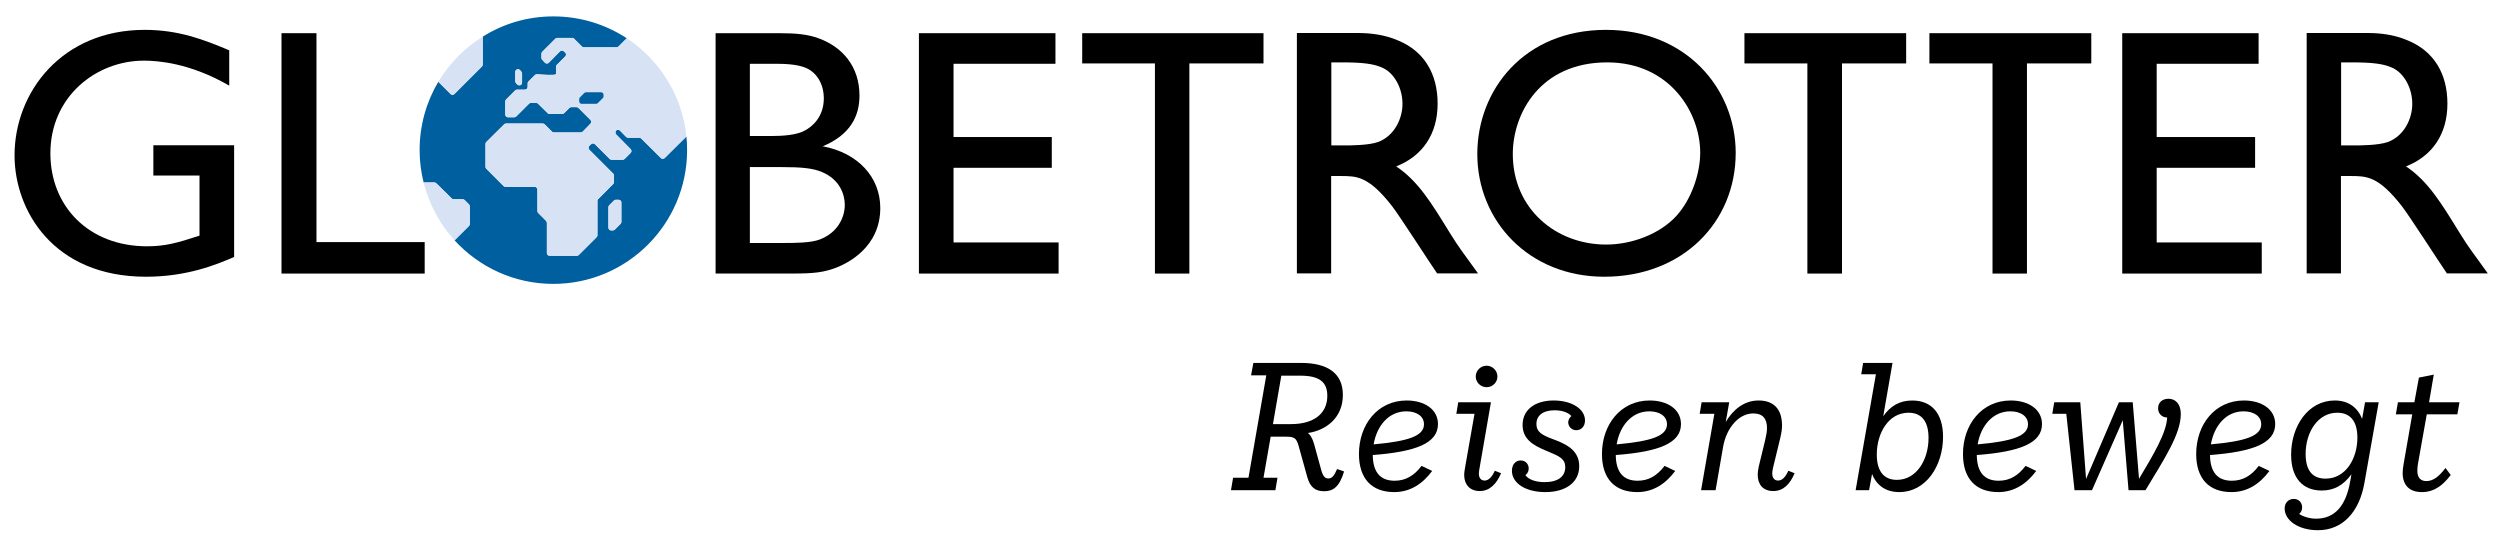
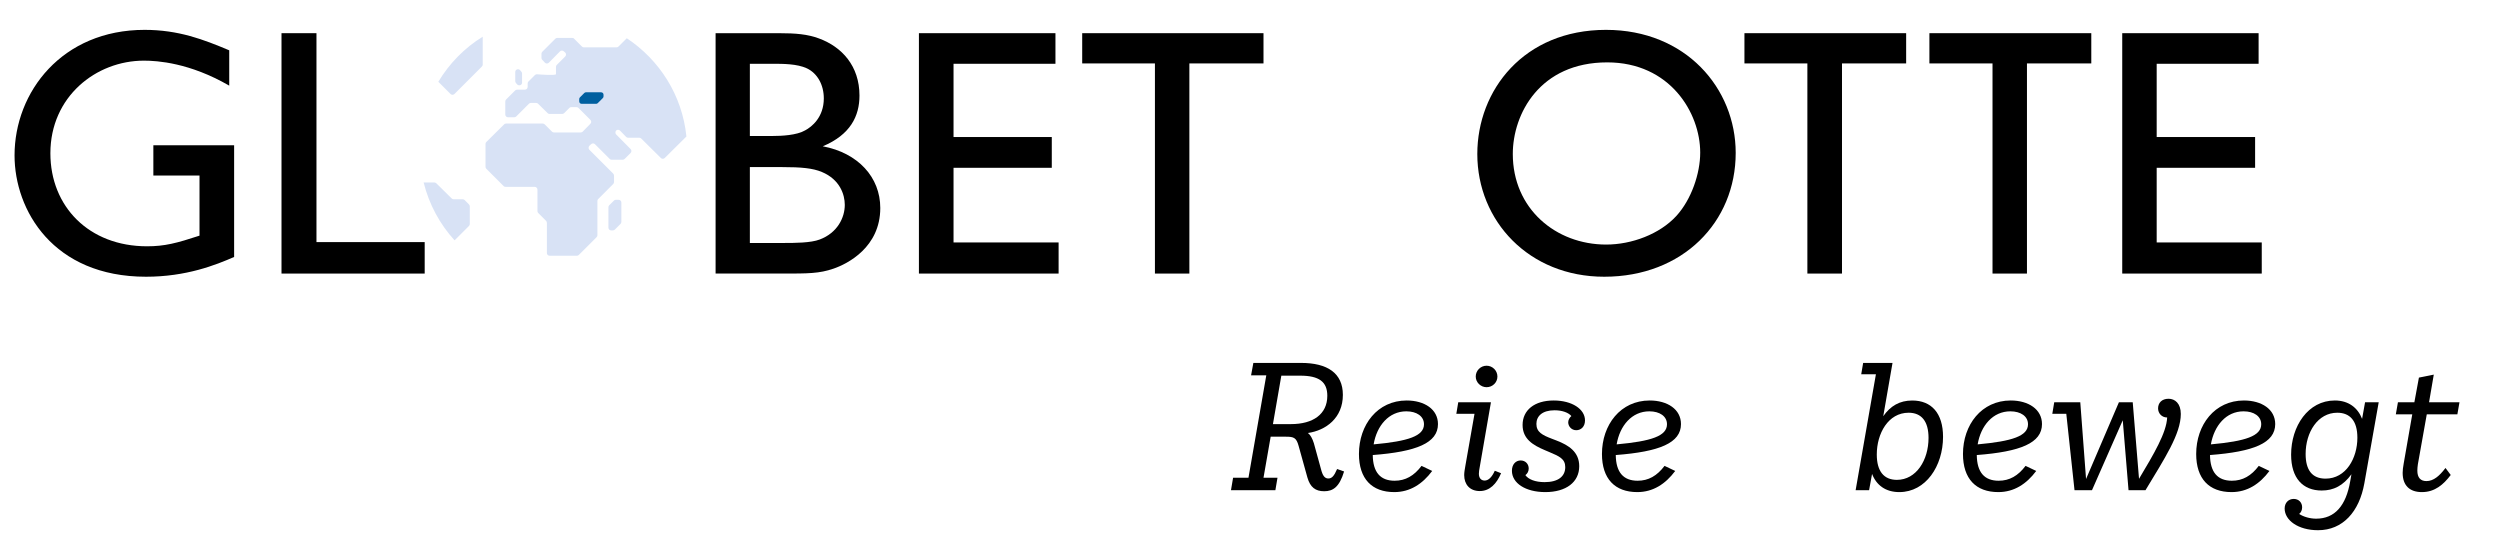
<svg xmlns="http://www.w3.org/2000/svg" width="143" height="31" viewBox="0 0 143 31" fill="none">
  <path d="M76.882 26.968C76.612 27.858 76.252 28.099 75.742 28.099C75.252 28.099 74.942 27.878 74.782 27.308L74.282 25.509C74.152 25.038 74.012 24.979 73.552 24.979H72.682L72.272 27.328H73.072L72.952 28.038H70.412L70.532 27.328H71.412L72.432 21.468H71.562L71.692 20.759H74.422C75.922 20.759 76.812 21.338 76.812 22.588C76.812 23.909 75.842 24.619 74.812 24.768C74.952 24.869 75.062 25.069 75.152 25.349L75.592 26.948C75.692 27.279 75.822 27.369 75.982 27.369C76.182 27.369 76.312 27.229 76.482 26.828L76.882 26.968ZM75.922 22.639C75.922 21.838 75.452 21.488 74.372 21.488H73.292L72.812 24.259H73.842C75.102 24.259 75.922 23.698 75.922 22.639Z" fill="black" />
  <path d="M81.312 26.648L81.922 26.938C81.362 27.688 80.652 28.148 79.752 28.148C78.472 28.148 77.732 27.388 77.732 25.968C77.732 24.298 78.792 22.908 80.462 22.908C81.472 22.908 82.252 23.408 82.252 24.258C82.252 25.338 81.022 25.838 78.522 26.028C78.532 27.008 78.952 27.498 79.772 27.498C80.392 27.498 80.882 27.218 81.312 26.648ZM78.572 25.418C80.562 25.238 81.452 24.938 81.452 24.268C81.452 23.808 81.032 23.528 80.442 23.528C79.442 23.528 78.752 24.348 78.572 25.418Z" fill="black" />
  <path d="M85.862 27.069C85.602 27.678 85.212 28.088 84.642 28.088C84.072 28.088 83.752 27.709 83.752 27.178C83.752 27.029 83.782 26.849 83.822 26.628L84.342 23.669H83.302L83.412 23.009H85.282L84.642 26.709C84.612 26.858 84.592 26.998 84.592 27.099C84.592 27.358 84.732 27.488 84.922 27.488C85.132 27.488 85.332 27.308 85.502 26.928L85.862 27.069ZM84.412 21.538C84.412 21.198 84.692 20.919 85.032 20.919C85.372 20.919 85.652 21.198 85.652 21.538C85.652 21.878 85.372 22.148 85.032 22.148C84.702 22.148 84.412 21.878 84.412 21.538Z" fill="black" />
  <path d="M89.882 23.798C89.722 23.608 89.372 23.468 88.922 23.468C88.212 23.468 87.882 23.808 87.882 24.248C87.882 24.718 88.222 24.888 88.772 25.098L89.032 25.198C89.732 25.468 90.332 25.848 90.332 26.668C90.332 27.578 89.582 28.148 88.392 28.148C87.262 28.148 86.482 27.638 86.482 26.928C86.482 26.548 86.712 26.338 86.982 26.338C87.262 26.338 87.442 26.548 87.442 26.798C87.442 26.958 87.372 27.088 87.252 27.178C87.422 27.418 87.812 27.578 88.352 27.578C89.132 27.578 89.532 27.248 89.532 26.718C89.532 26.248 89.192 26.098 88.622 25.858L88.362 25.748C87.702 25.468 87.092 25.118 87.092 24.308C87.092 23.458 87.772 22.908 88.872 22.908C89.912 22.908 90.662 23.398 90.662 24.048C90.662 24.408 90.432 24.608 90.162 24.608C89.882 24.608 89.702 24.378 89.702 24.158C89.702 24.028 89.772 23.888 89.882 23.798Z" fill="black" />
  <path d="M95.212 26.648L95.822 26.938C95.262 27.688 94.552 28.148 93.652 28.148C92.372 28.148 91.632 27.388 91.632 25.968C91.632 24.298 92.692 22.908 94.362 22.908C95.372 22.908 96.152 23.408 96.152 24.258C96.152 25.338 94.922 25.838 92.422 26.028C92.432 27.008 92.852 27.498 93.672 27.498C94.292 27.498 94.782 27.218 95.212 26.648ZM92.472 25.418C94.462 25.238 95.352 24.938 95.352 24.268C95.352 23.808 94.932 23.528 94.342 23.528C93.342 23.528 92.652 24.348 92.472 25.418Z" fill="black" />
-   <path d="M102.652 27.068C102.402 27.658 102.032 28.088 101.432 28.088C100.832 28.088 100.542 27.698 100.542 27.158C100.542 26.998 100.572 26.838 100.602 26.678C100.942 25.268 101.072 24.848 101.072 24.488C101.072 23.948 100.832 23.648 100.282 23.648C99.482 23.648 98.762 24.438 98.562 25.558L98.132 28.038H97.302L98.062 23.668H97.222L97.332 23.008H98.912L98.712 24.138C99.132 23.428 99.762 22.908 100.592 22.908C101.482 22.908 101.932 23.428 101.932 24.338C101.932 24.748 101.832 25.048 101.412 26.778C101.392 26.868 101.372 26.998 101.372 27.088C101.372 27.308 101.482 27.488 101.702 27.488C101.942 27.488 102.132 27.288 102.292 26.928L102.652 27.068Z" fill="black" />
  <path d="M111.142 24.988C111.142 26.659 110.152 28.148 108.642 28.148C107.862 28.148 107.332 27.759 107.082 27.108L106.912 28.038H106.142L107.302 21.409H106.462L106.572 20.759H108.252L107.722 23.808C108.132 23.218 108.662 22.909 109.382 22.909C110.472 22.909 111.142 23.628 111.142 24.988ZM110.312 25.049C110.312 24.099 109.912 23.608 109.172 23.608C108.002 23.608 107.352 24.799 107.352 25.998C107.352 26.959 107.762 27.448 108.502 27.448C109.612 27.448 110.312 26.319 110.312 25.049Z" fill="black" />
  <path d="M115.862 26.648L116.472 26.938C115.912 27.688 115.202 28.148 114.302 28.148C113.022 28.148 112.282 27.388 112.282 25.968C112.282 24.298 113.342 22.908 115.012 22.908C116.022 22.908 116.802 23.408 116.802 24.258C116.802 25.338 115.572 25.838 113.072 26.028C113.082 27.008 113.502 27.498 114.322 27.498C114.942 27.498 115.432 27.218 115.862 26.648ZM113.122 25.418C115.112 25.238 116.002 24.938 116.002 24.268C116.002 23.808 115.582 23.528 114.992 23.528C113.992 23.528 113.302 24.348 113.122 25.418Z" fill="black" />
  <path d="M124.742 23.679C124.742 24.829 123.812 26.229 122.722 28.039H121.752L121.422 24.039L119.662 28.039H118.662L118.192 23.669H117.392L117.502 23.009H118.992L119.322 27.399L121.202 23.009H121.992L122.352 27.389C123.192 25.979 123.922 24.759 123.962 23.879H123.952C123.662 23.879 123.442 23.649 123.442 23.359C123.442 23.049 123.652 22.809 124.042 22.809C124.402 22.809 124.742 23.069 124.742 23.679Z" fill="black" />
  <path d="M129.202 26.648L129.812 26.938C129.252 27.688 128.542 28.148 127.642 28.148C126.362 28.148 125.622 27.388 125.622 25.968C125.622 24.298 126.682 22.908 128.352 22.908C129.362 22.908 130.142 23.408 130.142 24.258C130.142 25.338 128.912 25.838 126.412 26.028C126.422 27.008 126.842 27.498 127.662 27.498C128.282 27.498 128.772 27.218 129.202 26.648ZM126.462 25.418C128.452 25.238 129.342 24.938 129.342 24.268C129.342 23.808 128.922 23.528 128.332 23.528C127.332 23.528 126.652 24.348 126.462 25.418Z" fill="black" />
  <path d="M136.062 23.008L135.242 27.638C134.952 29.278 134.002 30.328 132.592 30.328C131.452 30.328 130.682 29.758 130.682 29.088C130.682 28.758 130.902 28.538 131.202 28.538C131.492 28.538 131.682 28.748 131.682 29.018C131.682 29.178 131.622 29.308 131.512 29.398C131.772 29.568 132.142 29.668 132.482 29.668C133.552 29.668 134.192 28.928 134.432 27.528L134.502 27.128C134.032 27.778 133.482 28.058 132.802 28.058C131.722 28.058 131.052 27.348 131.052 26.008C131.052 24.378 132.022 22.908 133.552 22.908C134.332 22.908 134.862 23.318 135.112 23.958L135.282 23.008H136.062ZM134.842 25.038C134.842 24.088 134.432 23.608 133.692 23.608C132.582 23.608 131.882 24.718 131.882 25.968C131.882 26.898 132.262 27.378 133.022 27.378C134.192 27.378 134.842 26.208 134.842 25.038Z" fill="black" />
  <path d="M138.302 26.558C138.282 26.698 138.272 26.819 138.272 26.919C138.272 27.319 138.452 27.518 138.792 27.518C139.202 27.518 139.542 27.218 139.882 26.768L140.182 27.169C139.772 27.709 139.282 28.148 138.532 28.148C137.842 28.148 137.432 27.779 137.432 27.049C137.432 26.909 137.452 26.718 137.492 26.509L137.982 23.698H137.042L137.162 23.009H138.102L138.362 21.599L139.212 21.428L138.942 23.009H140.682L140.562 23.698H138.812L138.302 26.558Z" fill="black" />
  <path d="M13.392 14.698C12.342 15.159 10.652 15.829 8.352 15.829C3.032 15.829 0.832 12.018 0.832 8.889C0.832 5.258 3.552 1.708 8.272 1.708C10.212 1.708 11.642 2.259 13.112 2.878V4.899C10.852 3.588 8.992 3.469 8.232 3.469C5.492 3.469 2.882 5.529 2.882 8.768C2.882 11.809 5.082 14.088 8.412 14.088C9.422 14.088 10.102 13.909 11.412 13.479V10.039H8.772V8.309H13.392V14.698V14.698Z" fill="black" />
  <path d="M18.102 13.848H24.292V15.648H16.102V1.898H18.102V13.848Z" fill="black" />
  <path d="M44.542 1.898C45.532 1.898 46.192 1.958 46.842 2.198C48.152 2.678 49.162 3.768 49.162 5.468C49.162 6.638 48.642 7.708 47.062 8.368C49.082 8.748 50.352 10.138 50.352 11.898C50.352 14.138 48.492 15.088 47.672 15.368C46.862 15.648 46.222 15.648 44.752 15.648H40.932V1.898H44.542ZM42.892 3.648V7.778H44.202C44.702 7.778 45.572 7.738 46.052 7.458C46.432 7.258 47.122 6.708 47.122 5.628C47.122 4.858 46.762 4.198 46.152 3.908C45.592 3.648 44.782 3.648 44.202 3.648H42.892ZM42.892 9.558V13.898H44.852C45.412 13.898 46.382 13.898 46.892 13.698C47.902 13.318 48.322 12.448 48.322 11.718C48.322 11.128 48.042 10.268 47.012 9.838C46.492 9.618 45.822 9.558 44.752 9.558H42.892V9.558Z" fill="black" />
  <path d="M60.372 3.648H54.542V7.838H60.162V9.598H54.542V13.868H60.552V15.648H52.562V1.898H60.372V3.648Z" fill="black" />
  <path d="M72.272 3.628H68.032V15.648H66.062V3.628H61.902V1.898H72.272V3.628Z" fill="black" />
  <path d="M99.282 8.748C99.282 12.698 96.262 15.829 91.762 15.829C87.452 15.829 84.502 12.639 84.502 8.809C84.502 5.159 87.162 1.708 91.862 1.708C96.432 1.708 99.282 5.059 99.282 8.748ZM86.532 8.809C86.532 11.938 88.992 13.989 91.872 13.989C93.342 13.989 94.932 13.389 95.882 12.358C96.752 11.409 97.252 9.918 97.252 8.729C97.252 6.449 95.522 3.568 91.932 3.568C88.082 3.568 86.532 6.508 86.532 8.809Z" fill="black" />
  <path d="M129.192 3.648H123.362V7.838H128.992V9.598H123.362V13.868H129.372V15.648H121.392V1.898H129.192V3.648Z" fill="black" />
-   <path d="M135.402 1.888C136.042 1.888 136.892 1.948 137.762 2.328C139.232 2.948 139.992 4.228 139.992 5.928C139.992 7.678 139.122 8.928 137.622 9.518C138.872 10.348 139.642 11.618 140.682 13.308C141.272 14.258 141.352 14.308 142.302 15.638H139.962C139.502 14.968 137.842 12.388 137.392 11.798C136.042 10.068 135.372 10.068 134.432 10.068H133.902V15.638H131.942V1.888H135.402ZM133.912 3.568V8.318H134.682C134.982 8.318 136.052 8.318 136.602 8.118C137.532 7.758 137.982 6.778 137.982 5.938C137.982 5.038 137.512 4.188 136.862 3.888C136.362 3.648 135.712 3.568 134.522 3.568H133.912V3.568Z" fill="black" />
-   <path d="M77.642 1.888C78.282 1.888 79.132 1.948 80.002 2.328C81.472 2.948 82.232 4.228 82.232 5.928C82.232 7.678 81.362 8.928 79.862 9.518C81.112 10.348 81.882 11.618 82.922 13.308C83.512 14.258 83.592 14.308 84.542 15.638H82.202C81.742 14.968 80.082 12.388 79.632 11.798C78.282 10.068 77.612 10.068 76.672 10.068H76.142V15.638H74.182V1.888H77.642ZM76.152 3.568V8.318H76.922C77.222 8.318 78.292 8.318 78.842 8.118C79.772 7.758 80.222 6.778 80.222 5.938C80.222 5.038 79.752 4.188 79.102 3.888C78.602 3.648 77.952 3.568 76.762 3.568H76.152V3.568Z" fill="black" />
  <path d="M99.782 1.898V3.628H103.382V15.648H105.362V3.628H109.032V1.898H99.782Z" fill="black" />
  <path d="M110.362 1.898V3.628H113.972V15.648H115.942V3.628H119.622V1.898H110.362Z" fill="black" />
-   <path d="M39.262 7.808C39.292 8.058 39.302 8.328 39.302 8.588C39.302 12.809 35.872 16.238 31.652 16.238C29.412 16.238 27.402 15.278 26.002 13.748L26.822 12.928C26.852 12.899 26.872 12.858 26.872 12.819V11.799C26.872 11.758 26.852 11.719 26.822 11.688L26.572 11.438C26.542 11.409 26.502 11.399 26.462 11.399H25.942C25.902 11.399 25.862 11.379 25.832 11.348L24.962 10.489C24.932 10.459 24.892 10.438 24.852 10.438H24.232C24.082 9.848 24.002 9.228 24.002 8.588C24.002 7.158 24.392 5.818 25.072 4.678L25.772 5.378C25.832 5.438 25.932 5.438 25.992 5.378L27.562 3.808C27.592 3.778 27.612 3.738 27.612 3.698V2.098C28.782 1.358 30.172 0.938 31.652 0.938C33.202 0.938 34.642 1.398 35.852 2.188L35.382 2.658C35.352 2.688 35.312 2.708 35.272 2.708H33.392C33.352 2.708 33.312 2.688 33.282 2.658L32.832 2.208C32.812 2.178 32.772 2.168 32.722 2.168H31.882C31.842 2.168 31.802 2.178 31.772 2.208L31.022 2.958C30.992 2.988 30.972 3.028 30.972 3.068V3.318C30.972 3.368 30.992 3.398 31.022 3.428L31.172 3.588C31.232 3.648 31.332 3.648 31.392 3.588L32.032 2.938C32.092 2.878 32.192 2.878 32.252 2.938L32.332 3.008C32.392 3.068 32.392 3.168 32.332 3.228L31.852 3.708C31.822 3.738 31.802 3.778 31.802 3.818V4.238C31.802 4.328 30.972 4.268 30.712 4.248C30.672 4.248 30.632 4.258 30.592 4.298L30.222 4.668C30.192 4.698 30.182 4.738 30.182 4.778V4.968C30.182 5.058 30.112 5.128 30.022 5.128H29.582C29.542 5.128 29.502 5.148 29.472 5.168L28.952 5.688C28.922 5.718 28.902 5.758 28.902 5.798V6.548C28.902 6.638 28.972 6.708 29.062 6.708H29.422C29.462 6.708 29.502 6.688 29.532 6.658L30.262 5.928C30.292 5.898 30.332 5.888 30.372 5.888H30.662C30.712 5.888 30.742 5.898 30.772 5.928L31.322 6.468C31.342 6.498 31.382 6.518 31.432 6.518H32.162C32.202 6.518 32.242 6.498 32.272 6.468L32.572 6.168C32.602 6.138 32.642 6.128 32.682 6.128H32.972C33.012 6.128 33.052 6.138 33.082 6.168L33.772 6.858C33.832 6.918 33.832 7.018 33.772 7.078L33.322 7.538C33.292 7.558 33.252 7.578 33.212 7.578H31.692C31.652 7.578 31.612 7.558 31.582 7.538L31.162 7.118C31.132 7.088 31.092 7.068 31.052 7.068H28.942C28.892 7.068 28.852 7.088 28.832 7.118L27.812 8.128C27.782 8.158 27.772 8.198 27.772 8.238V9.538C27.772 9.578 27.782 9.618 27.812 9.648L28.812 10.649C28.842 10.678 28.882 10.688 28.922 10.688H30.582C30.672 10.688 30.742 10.758 30.742 10.848V12.079C30.742 12.118 30.762 12.159 30.792 12.188L31.242 12.639C31.262 12.668 31.282 12.709 31.282 12.748V14.479C31.282 14.559 31.352 14.629 31.442 14.629H32.992C33.032 14.629 33.072 14.618 33.102 14.588L34.122 13.569C34.152 13.539 34.172 13.498 34.172 13.459V11.498C34.172 11.459 34.182 11.418 34.212 11.389L35.072 10.528C35.102 10.498 35.122 10.459 35.122 10.418V10.039C35.122 9.998 35.102 9.958 35.072 9.928L33.712 8.568C33.652 8.498 33.652 8.408 33.712 8.338L33.812 8.248C33.872 8.188 33.972 8.188 34.032 8.248L34.872 9.088C34.902 9.118 34.942 9.138 34.982 9.138H35.622C35.662 9.138 35.702 9.118 35.732 9.088L36.072 8.748C36.132 8.688 36.132 8.588 36.072 8.528L35.242 7.688C35.212 7.658 35.202 7.618 35.202 7.578C35.202 7.538 35.212 7.498 35.242 7.468C35.302 7.408 35.402 7.408 35.462 7.468L35.822 7.838C35.852 7.868 35.892 7.878 35.932 7.878H36.572C36.612 7.878 36.652 7.898 36.682 7.928L37.802 9.038C37.862 9.098 37.962 9.098 38.022 9.038L39.262 7.808ZM35.542 12.698V11.579C35.542 11.498 35.472 11.428 35.382 11.428H35.232C35.192 11.428 35.152 11.438 35.122 11.469L34.842 11.748C34.812 11.778 34.802 11.819 34.802 11.858V13.018C34.802 13.108 34.872 13.178 34.952 13.178H35.062C35.102 13.178 35.142 13.159 35.172 13.129L35.492 12.809C35.522 12.778 35.542 12.739 35.542 12.698ZM29.862 4.728V4.198C29.862 4.158 29.842 4.118 29.812 4.088L29.742 4.008C29.642 3.908 29.472 3.978 29.472 4.118V4.648C29.472 4.688 29.492 4.728 29.522 4.758L29.592 4.838C29.692 4.928 29.862 4.868 29.862 4.728Z" fill="#005F9F" />
  <path d="M35.542 11.579V12.698C35.542 12.739 35.522 12.778 35.492 12.809L35.172 13.129C35.142 13.159 35.102 13.178 35.062 13.178H34.952C34.872 13.178 34.802 13.108 34.802 13.018V11.858C34.802 11.819 34.812 11.778 34.842 11.748L35.122 11.469C35.152 11.438 35.192 11.428 35.232 11.428H35.382C35.472 11.428 35.542 11.498 35.542 11.579Z" fill="#D8E2F5" />
  <path d="M35.852 2.188L35.382 2.658C35.352 2.688 35.312 2.708 35.272 2.708H33.392C33.352 2.708 33.312 2.688 33.282 2.658L32.832 2.208C32.812 2.178 32.772 2.168 32.722 2.168H31.882C31.842 2.168 31.802 2.178 31.772 2.208L31.022 2.958C30.992 2.988 30.972 3.028 30.972 3.068V3.318C30.972 3.368 30.992 3.398 31.022 3.428L31.172 3.588C31.232 3.648 31.332 3.648 31.392 3.588L32.032 2.938C32.092 2.878 32.192 2.878 32.252 2.938L32.332 3.008C32.392 3.068 32.392 3.168 32.332 3.228L31.852 3.708C31.822 3.738 31.802 3.778 31.802 3.818V4.238C31.802 4.328 30.972 4.268 30.712 4.248C30.672 4.248 30.632 4.258 30.592 4.298L30.222 4.668C30.192 4.698 30.182 4.738 30.182 4.778V4.968C30.182 5.058 30.112 5.128 30.022 5.128H29.582C29.542 5.128 29.502 5.148 29.472 5.168L28.952 5.688C28.922 5.718 28.902 5.758 28.902 5.798V6.548C28.902 6.638 28.972 6.708 29.062 6.708H29.422C29.462 6.708 29.502 6.688 29.532 6.658L30.262 5.928C30.292 5.898 30.332 5.888 30.372 5.888H30.662C30.712 5.888 30.742 5.898 30.772 5.928L31.322 6.468C31.342 6.498 31.382 6.518 31.432 6.518H32.162C32.202 6.518 32.242 6.498 32.272 6.468L32.572 6.168C32.602 6.138 32.642 6.128 32.682 6.128H32.972C33.012 6.128 33.052 6.138 33.082 6.168L33.772 6.858C33.832 6.918 33.832 7.018 33.772 7.078L33.322 7.538C33.292 7.558 33.252 7.578 33.212 7.578H31.692C31.652 7.578 31.612 7.558 31.582 7.538L31.162 7.118C31.132 7.088 31.092 7.068 31.052 7.068H28.942C28.892 7.068 28.852 7.088 28.832 7.118L27.812 8.128C27.782 8.158 27.772 8.198 27.772 8.238V9.538C27.772 9.578 27.782 9.618 27.812 9.648L28.812 10.649C28.842 10.678 28.882 10.688 28.922 10.688H30.582C30.672 10.688 30.742 10.758 30.742 10.848V12.079C30.742 12.118 30.762 12.159 30.792 12.188L31.242 12.639C31.262 12.668 31.282 12.709 31.282 12.748V14.479C31.282 14.559 31.352 14.629 31.442 14.629H32.992C33.032 14.629 33.072 14.618 33.102 14.588L34.122 13.569C34.152 13.539 34.172 13.498 34.172 13.459V11.498C34.172 11.459 34.182 11.418 34.212 11.389L35.072 10.528C35.102 10.498 35.122 10.459 35.122 10.418V10.039C35.122 9.998 35.102 9.958 35.072 9.928L33.712 8.568C33.652 8.498 33.652 8.408 33.712 8.338L33.812 8.248C33.872 8.188 33.972 8.188 34.032 8.248L34.872 9.088C34.902 9.118 34.942 9.138 34.982 9.138H35.622C35.662 9.138 35.702 9.118 35.732 9.088L36.072 8.748C36.132 8.688 36.132 8.588 36.072 8.528L35.242 7.688C35.212 7.658 35.202 7.618 35.202 7.578C35.202 7.538 35.212 7.498 35.242 7.468C35.302 7.408 35.402 7.408 35.462 7.468L35.822 7.838C35.852 7.868 35.892 7.878 35.932 7.878H36.572C36.612 7.878 36.652 7.898 36.682 7.928L37.802 9.038C37.862 9.098 37.962 9.098 38.022 9.038L39.262 7.808C39.262 7.798 39.262 7.798 39.262 7.798C39.022 5.448 37.722 3.428 35.852 2.188Z" fill="#D8E2F5" />
  <path d="M29.862 4.198V4.728C29.862 4.868 29.692 4.928 29.592 4.838L29.522 4.758C29.492 4.728 29.472 4.688 29.472 4.648V4.118C29.472 3.978 29.642 3.908 29.742 4.008L29.812 4.088C29.842 4.118 29.862 4.158 29.862 4.198Z" fill="#D8E2F5" />
  <path d="M27.612 2.098V3.698C27.612 3.738 27.592 3.778 27.562 3.808L25.992 5.378C25.932 5.438 25.832 5.438 25.772 5.378L25.072 4.678C25.702 3.628 26.572 2.738 27.612 2.098Z" fill="#D8E2F5" />
  <path d="M26.872 11.799V12.819C26.872 12.858 26.852 12.899 26.822 12.928L26.002 13.748C25.162 12.829 24.542 11.688 24.232 10.438H24.852C24.892 10.438 24.932 10.459 24.962 10.489L25.832 11.348C25.862 11.379 25.902 11.399 25.942 11.399H26.462C26.502 11.399 26.542 11.409 26.572 11.438L26.822 11.688C26.852 11.719 26.872 11.758 26.872 11.799Z" fill="#D8E2F5" />
  <path d="M34.382 5.279H33.522C33.482 5.279 33.452 5.289 33.422 5.319L33.172 5.569C33.142 5.599 33.132 5.629 33.132 5.669V5.799C33.132 5.879 33.192 5.939 33.272 5.939H34.092C34.132 5.939 34.162 5.929 34.192 5.899L34.482 5.609C34.512 5.579 34.522 5.549 34.522 5.509V5.419C34.522 5.339 34.462 5.279 34.382 5.279Z" fill="#005F9F" />
</svg>